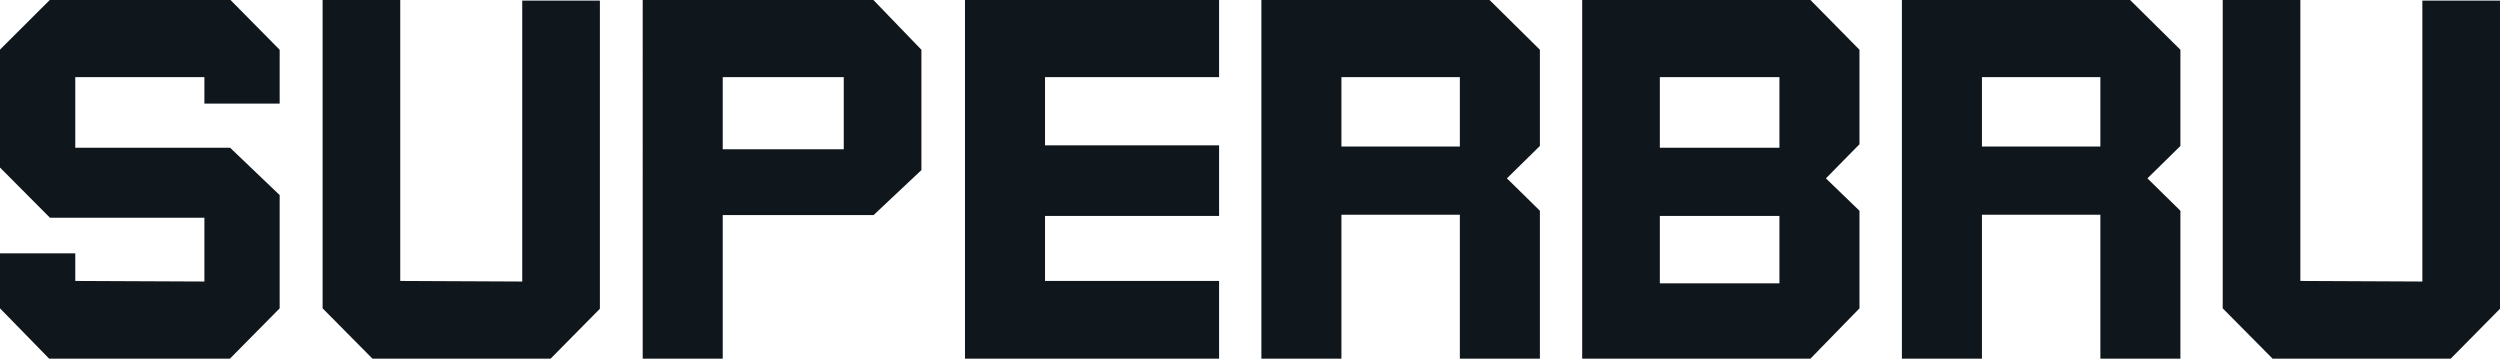
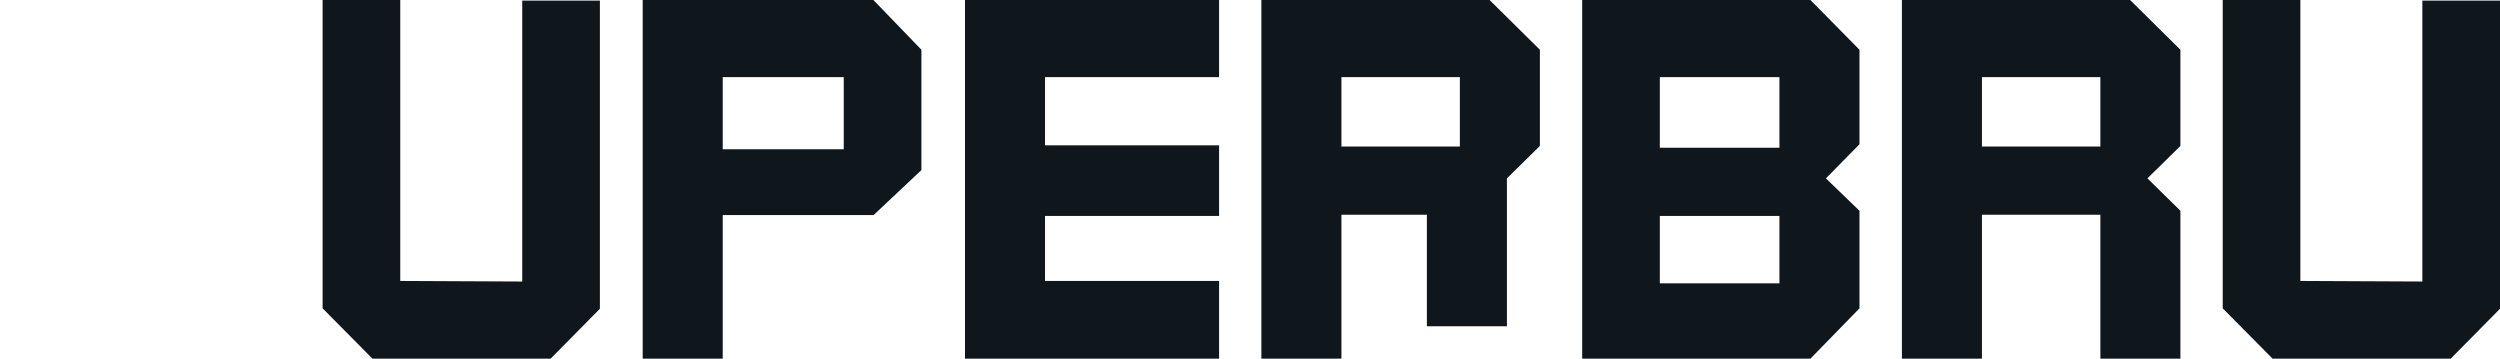
<svg xmlns="http://www.w3.org/2000/svg" version="1.1" id="Layer_1" x="0px" y="0px" width="1049.938px" height="150.631px" viewBox="0 0 1049.938 150.631" enable-background="new 0 0 1049.938 150.631" xml:space="preserve">
-   <polygon fill="#0f161c" points="31.613,106.386 31.613,117.989 85.84,118.233 85.84,91.436 20.97,91.436 0,70.355 0,20.838   20.893,0 96.802,0 117.452,20.895 117.452,43.518 85.84,43.518 85.84,32.397 31.613,32.397 31.613,62.039 96.635,62.039   117.452,81.933 117.452,129.494 96.559,150.631 20.65,150.631 0,129.494 0,106.386 " />
  <polygon fill="#0f161c" points="135.485,0 168.097,0 168.097,117.99 219.326,118.233 219.326,0.243 251.938,0.243 251.938,129.67   231.234,150.631 156.432,150.631 135.485,129.494 " />
  <polygon fill="#0f161c" points="933.485,0 966.097,0 966.097,117.99 1017.326,118.233 1017.326,0.243 1049.938,0.243   1049.938,129.67 1029.234,150.631 954.432,150.631 933.485,129.494 " />
  <path fill="#0f161c" d="M269.917,0h96.885l20.167,20.895v50.54l-20.086,18.894h-63.354v60.302h-33.612V0z M354.356,32.397h-50.827  v30.292h50.827V32.397z" />
  <polygon fill="#0f161c" points="511.987,117.99 511.987,150.631 405.271,150.631 405.271,0 511.987,0 511.987,32.397   438.882,32.397 438.882,61.038 511.987,61.038 511.987,90.679 438.882,90.679 438.882,117.99 " />
  <path fill="#0f161c" d="M664.478,0h95.854l20.598,20.895v39.685l-14.092,14.334L780.93,88.52v40.975l-20.598,21.137h-95.854V0z   M747.319,32.397H697.09V62.04h50.229V32.397z M747.319,90.679H697.09v28.312h50.229V90.679z" />
-   <path fill="#0f161c" d="M563.363,90.183v60.448H529.75V0h95.829l21.137,20.895v40.402l-13.848,13.607l13.848,13.605v62.121h-33.612  V90.183H563.363z M613.104,32.397h-49.741v29.144h49.741V32.397z" />
+   <path fill="#0f161c" d="M563.363,90.183v60.448H529.75V0h95.829l21.137,20.895v40.402l-13.848,13.607v62.121h-33.612  V90.183H563.363z M613.104,32.397h-49.741v29.144h49.741V32.397z" />
  <path fill="#0f161c" d="M832.363,90.183v60.448H798.75V0h95.829l21.137,20.895v40.402l-13.848,13.607l13.848,13.605v62.121h-33.612  V90.183H832.363z M882.104,32.397h-49.741v29.144h49.741V32.397z" />
</svg>